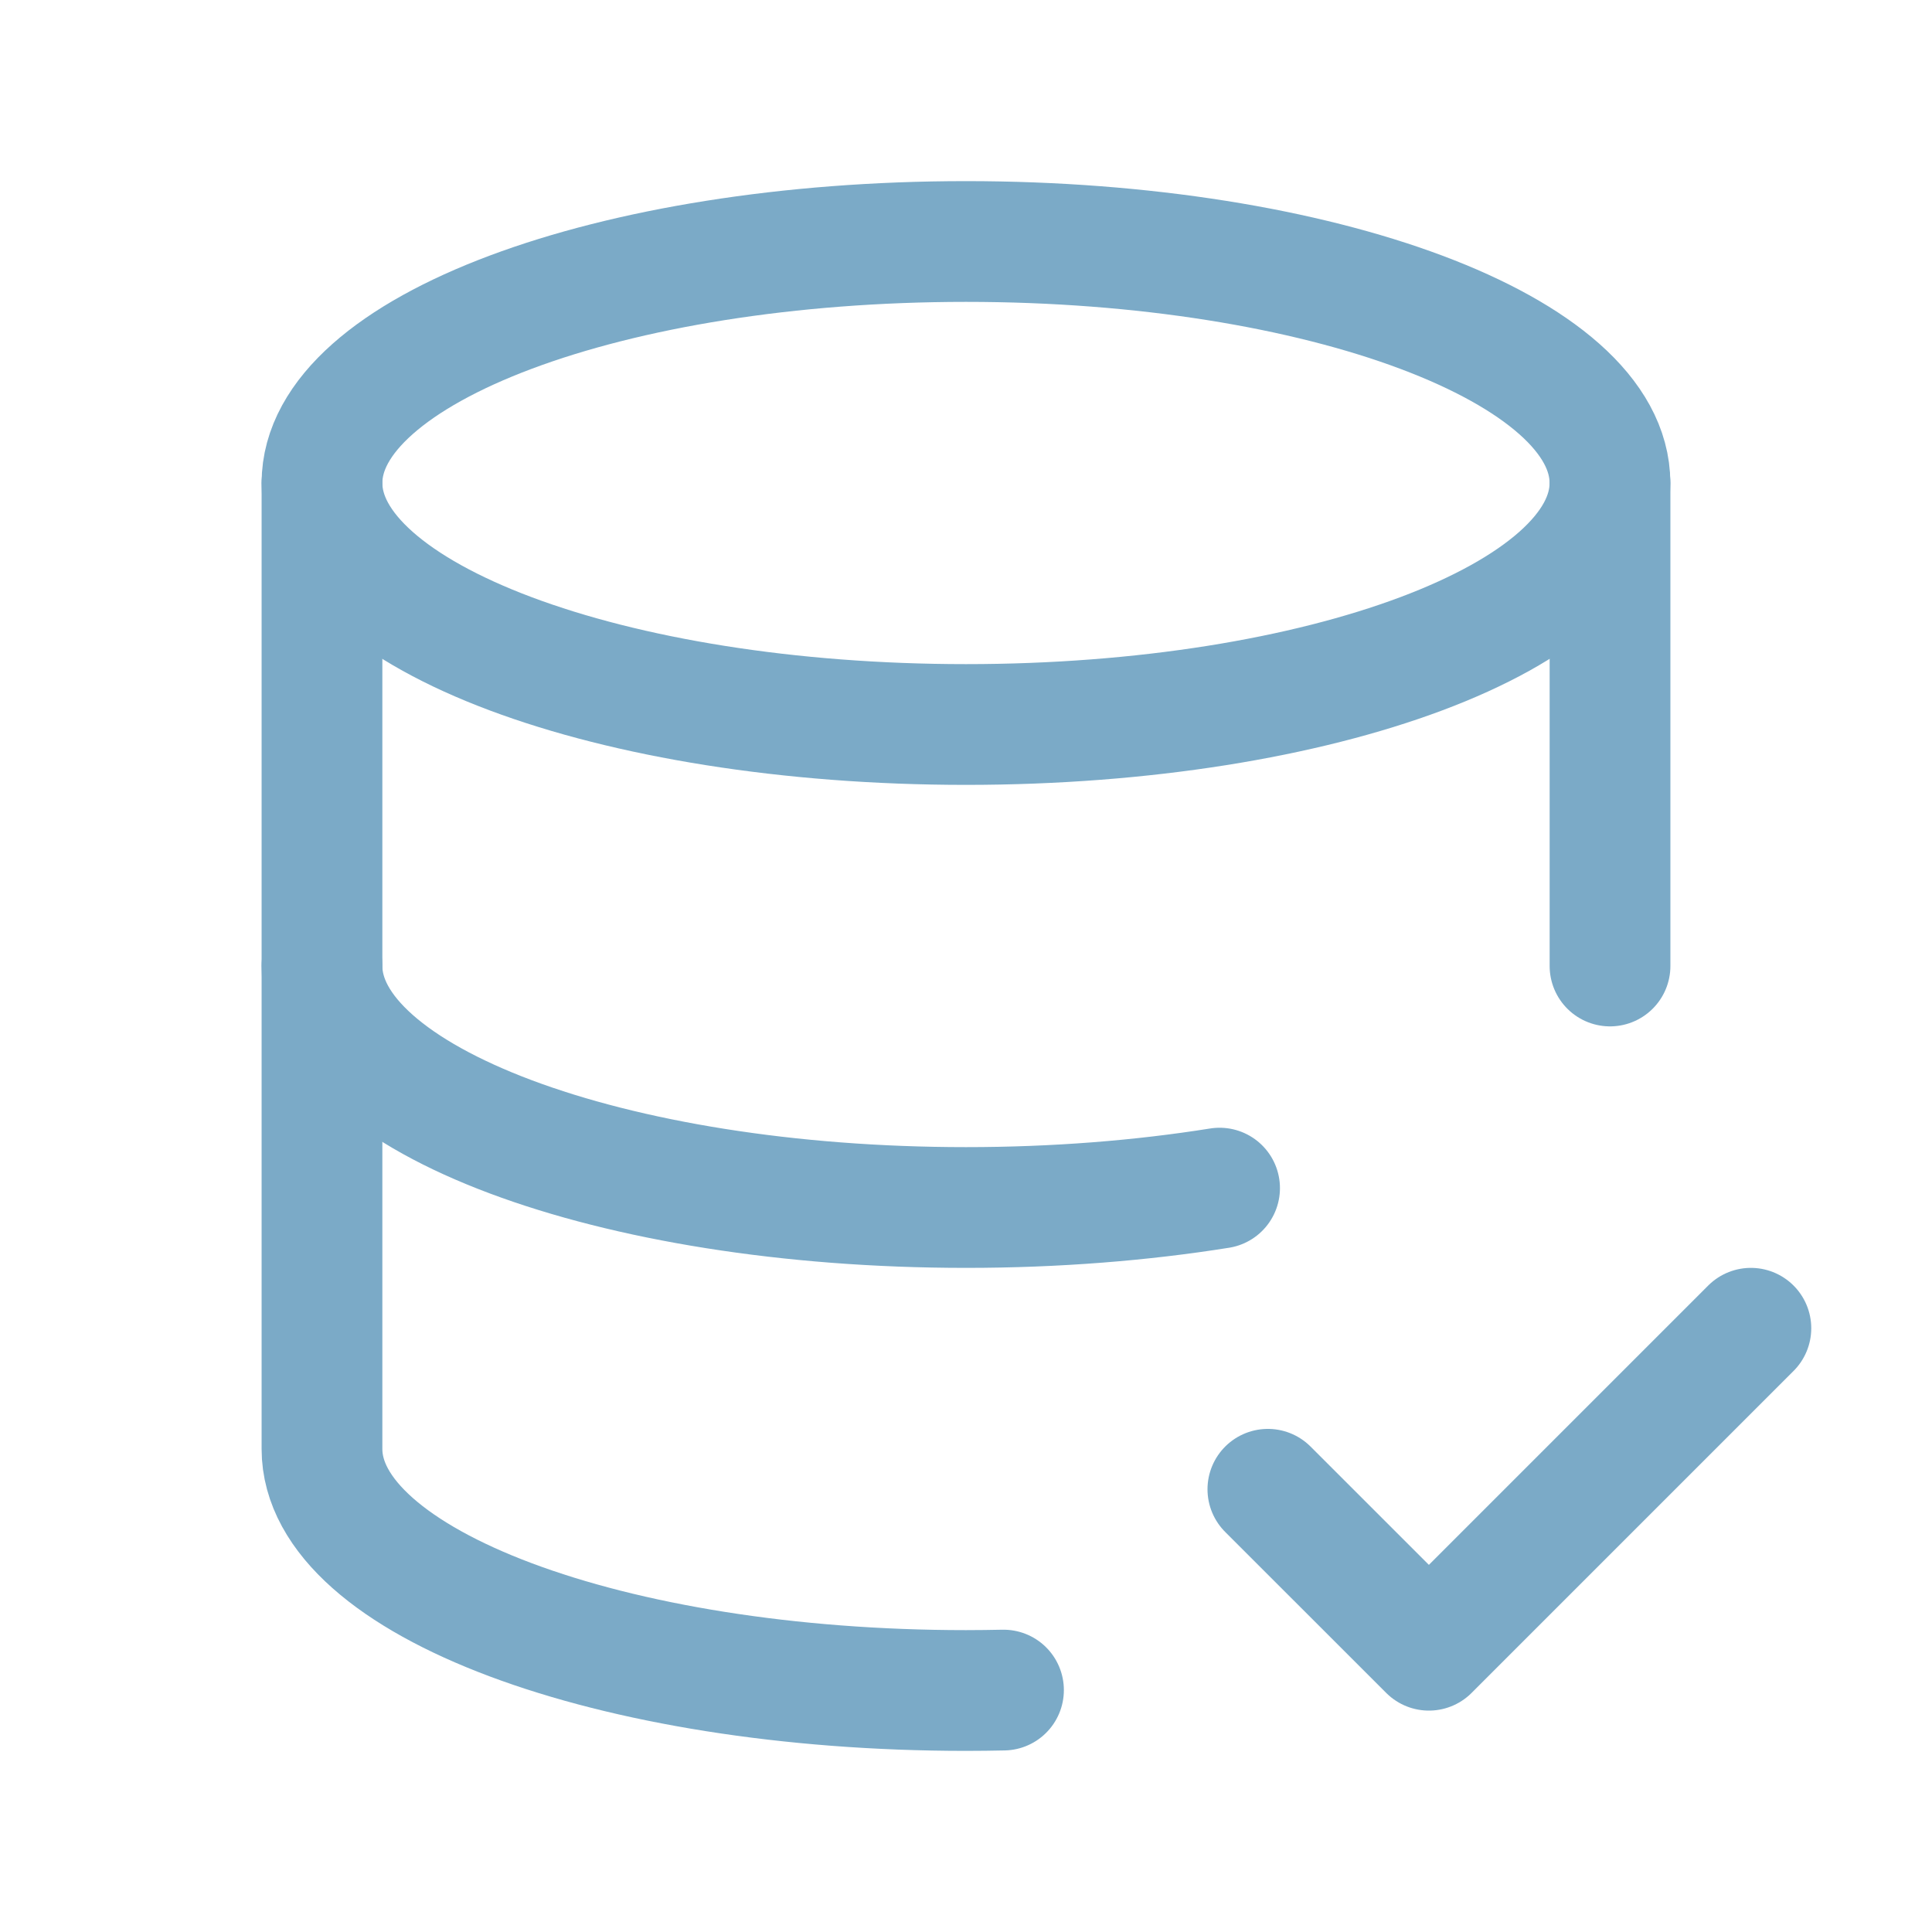
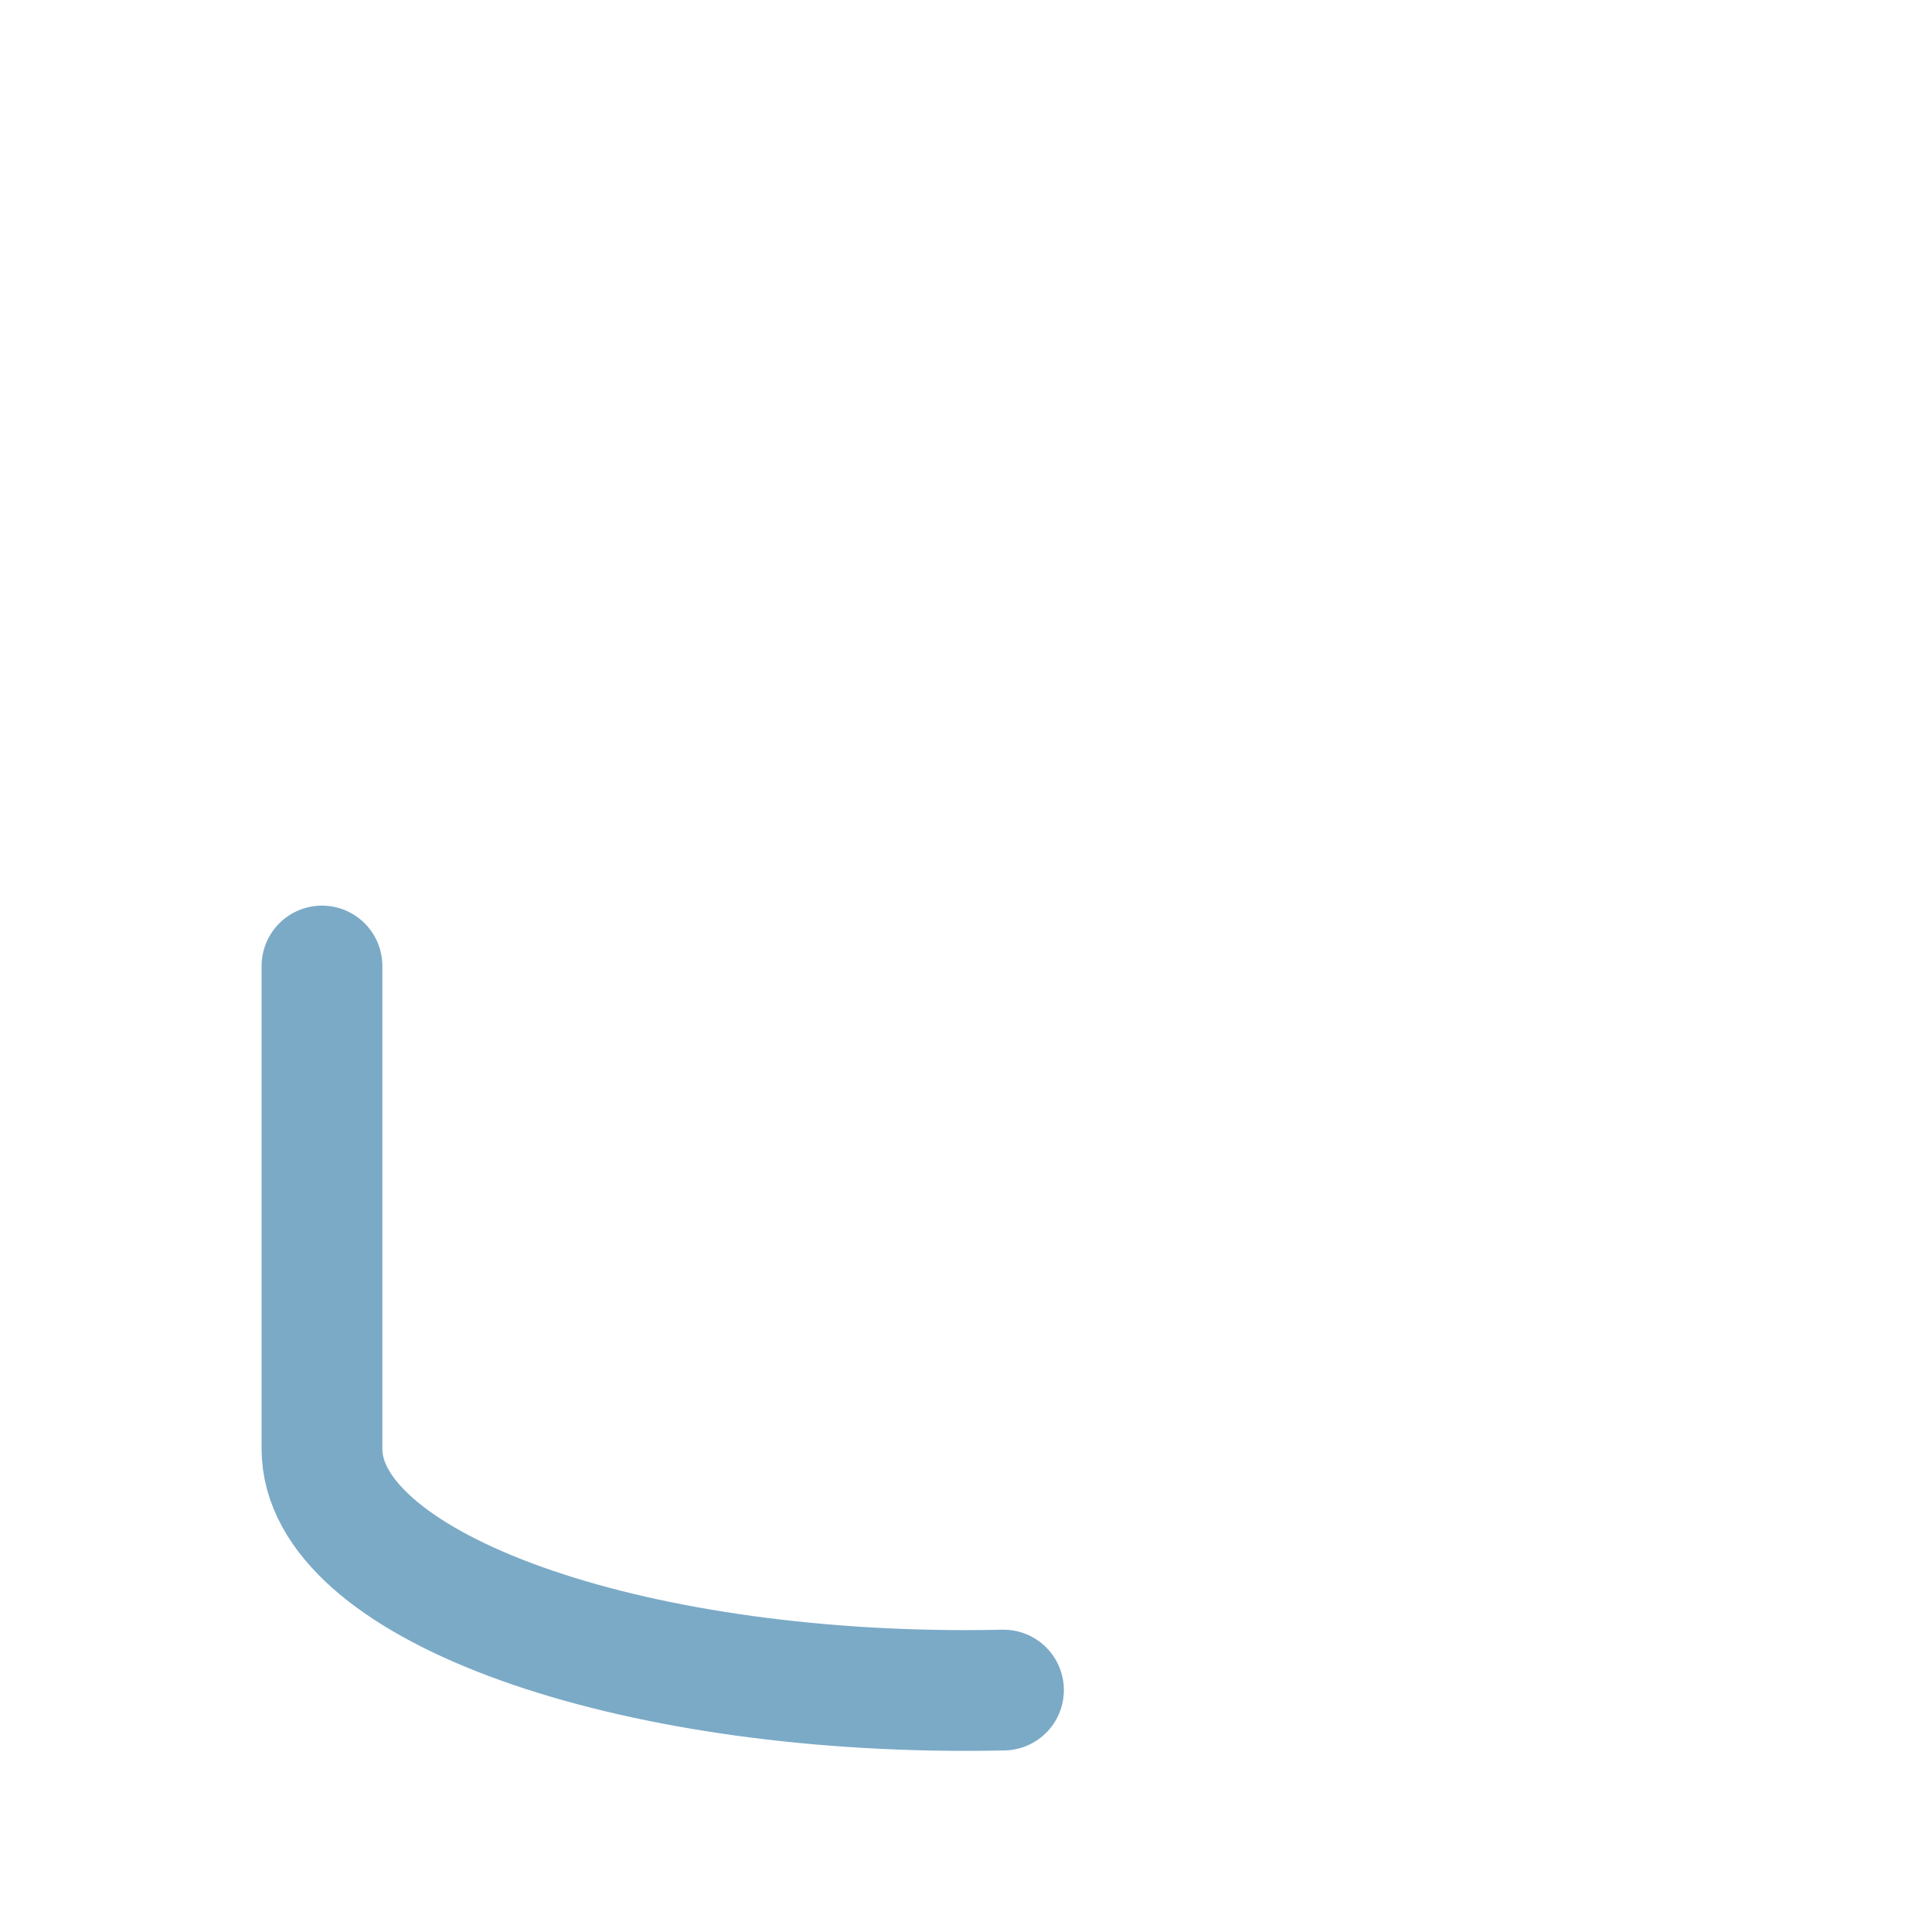
<svg xmlns="http://www.w3.org/2000/svg" width="32.0" height="32.0" viewBox="0.0 0.0 32.0 32.0" fill="none">
  <g clip-path="url(#clip0_1711_6038)">
-     <path d="M5.333 8C5.333 10.209 10.109 12 16 12C21.89 12 26.666 10.209 26.666 8C26.666 5.791 21.89 4 16 4C10.109 4 5.333 5.791 5.333 8Z" stroke="#7BAAC7" stroke-width="2" stroke-linecap="round" stroke-linejoin="round" />
-     <path d="M5.333 8V16C5.333 18.209 10.109 20 16 20C17.49 20 18.91 19.885 20.2 19.679" stroke="#7BAAC7" stroke-width="2" stroke-linecap="round" stroke-linejoin="round" />
-     <path d="M26.667 16V8" stroke="#7BAAC7" stroke-width="2" stroke-linecap="round" stroke-linejoin="round" />
    <path d="M5.333 16V24C5.333 26.209 10.109 28 16 28C16.209 28 16.416 27.997 16.621 27.993" stroke="#7BAAC7" stroke-width="2" stroke-linecap="round" stroke-linejoin="round" />
-     <path d="M21 24.667L23.667 27.333L29 22" stroke="#7BAAC7" stroke-width="2" stroke-linecap="round" stroke-linejoin="round" />
  </g>
  <defs>
    <clipPath id="clip0_1711_6038">
      <rect width="32" height="32" fill="white" />
    </clipPath>
  </defs>
</svg>